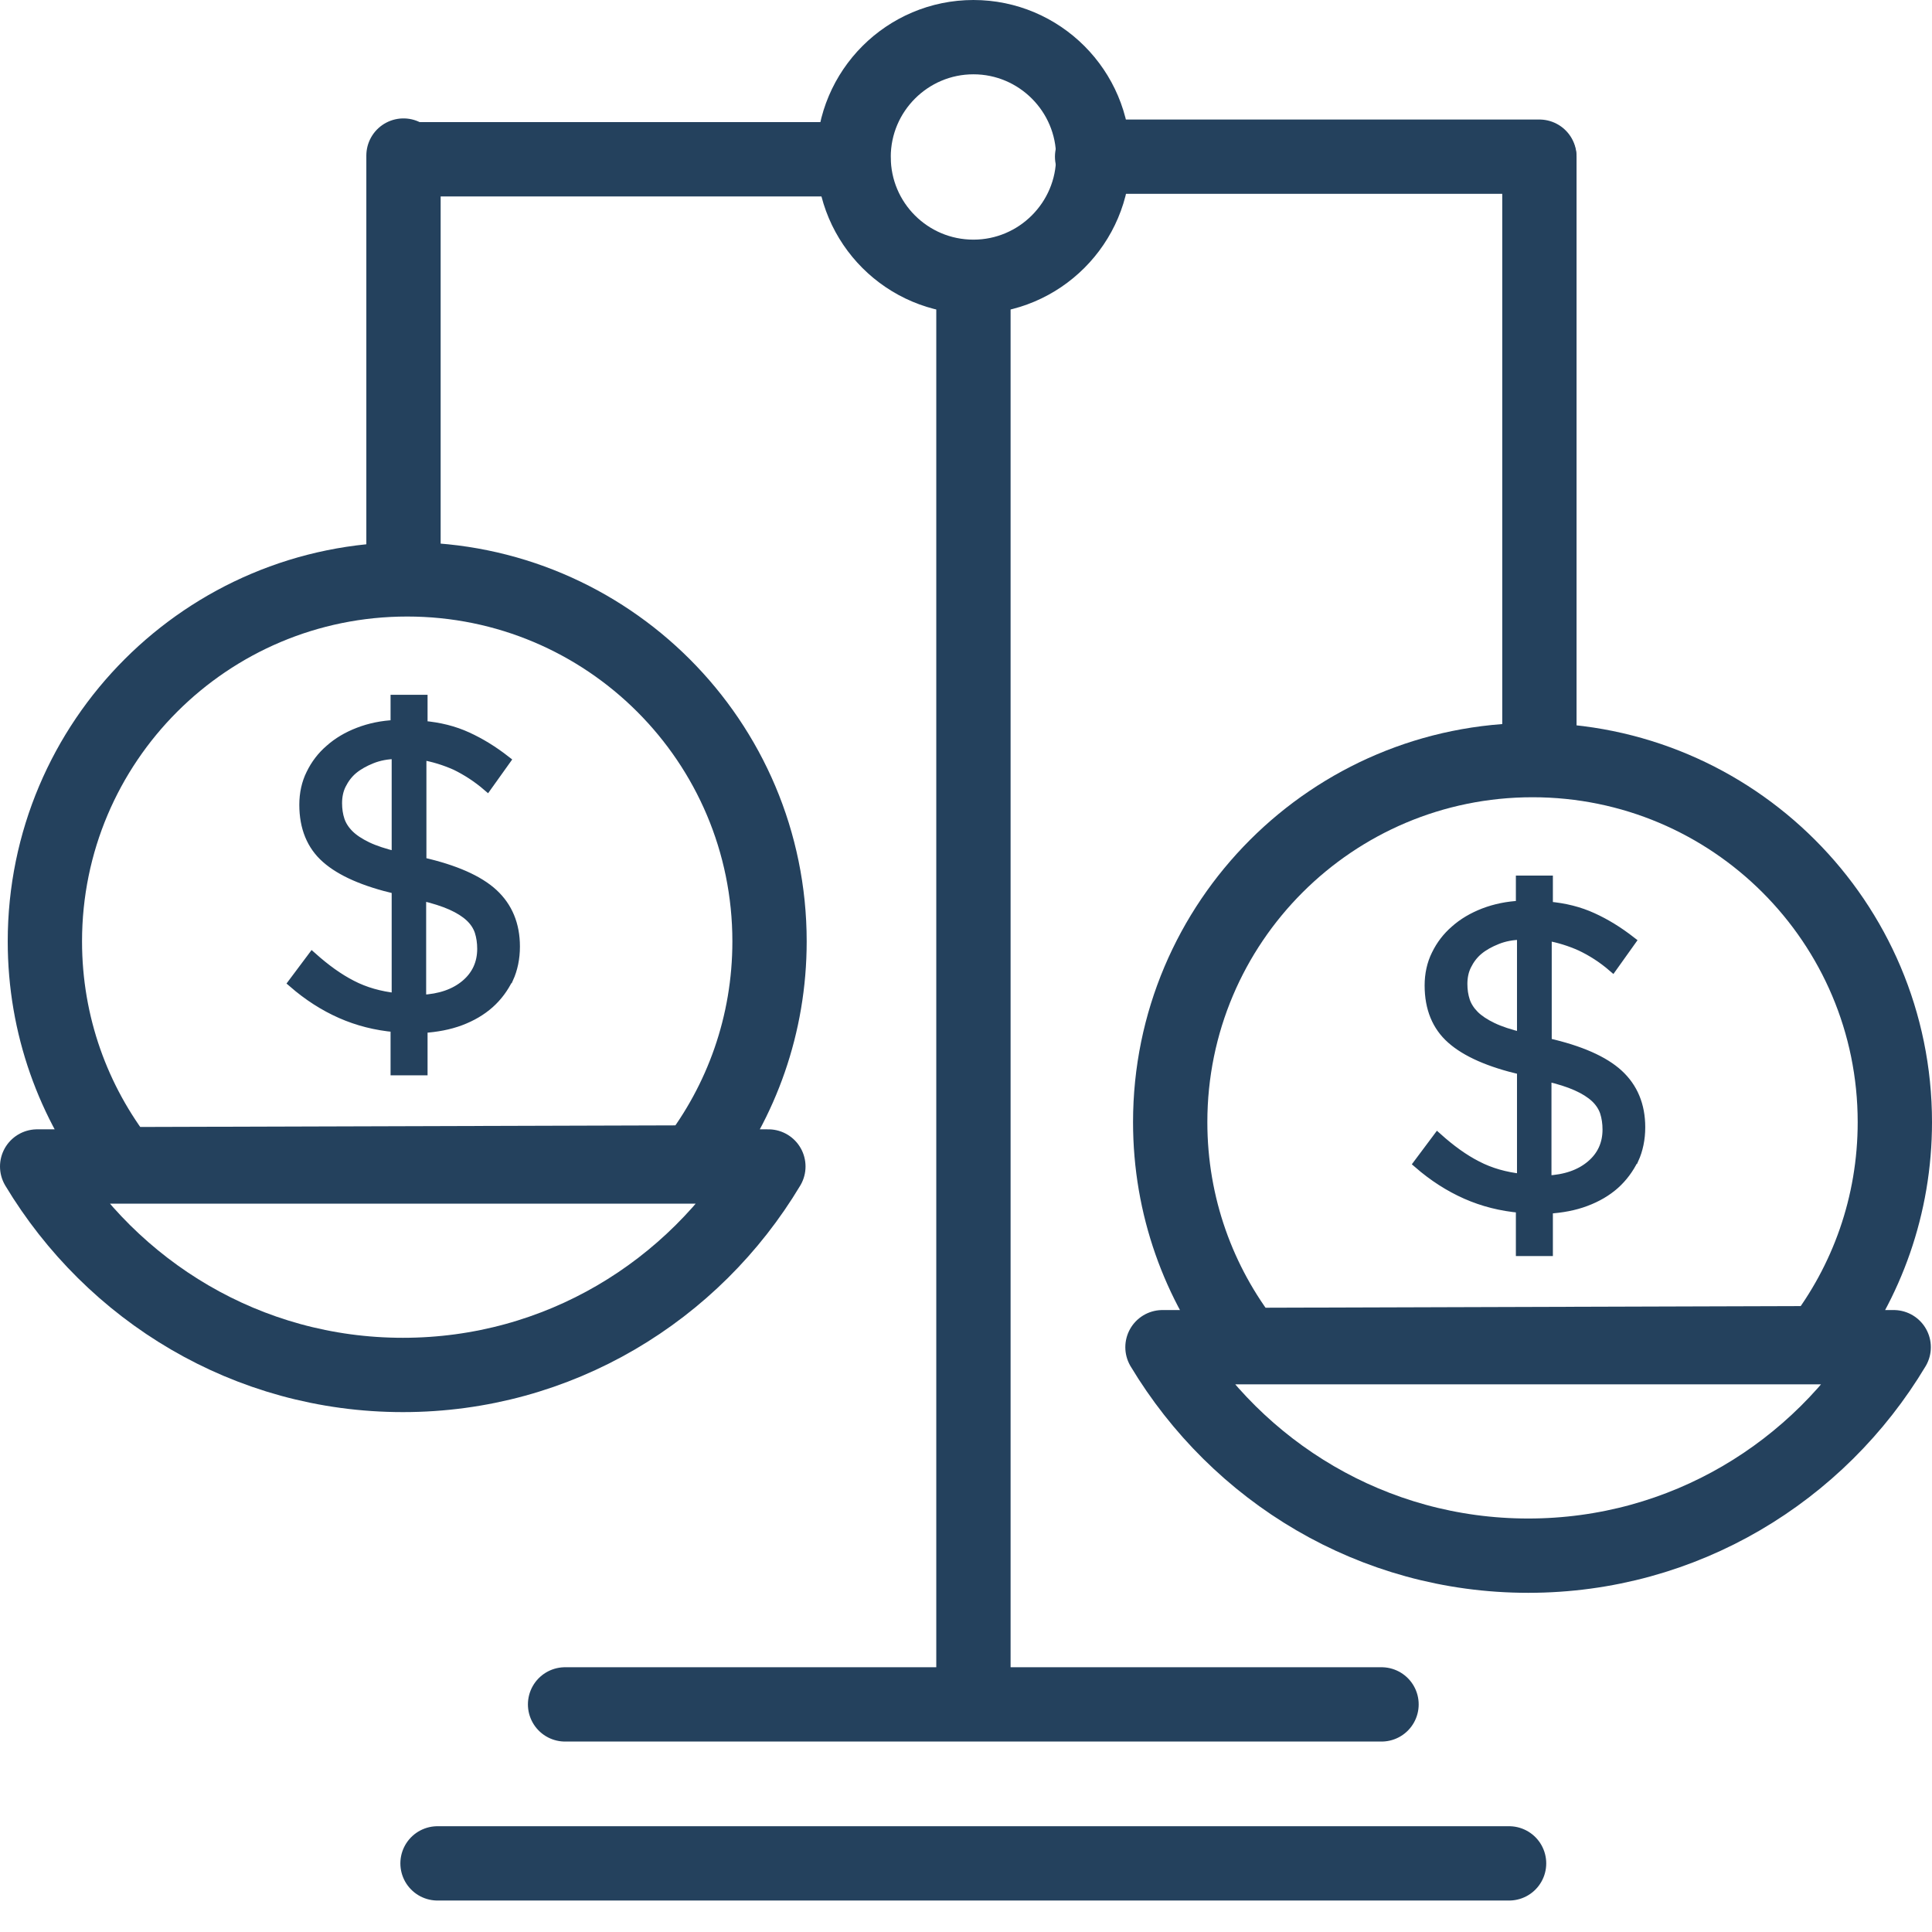
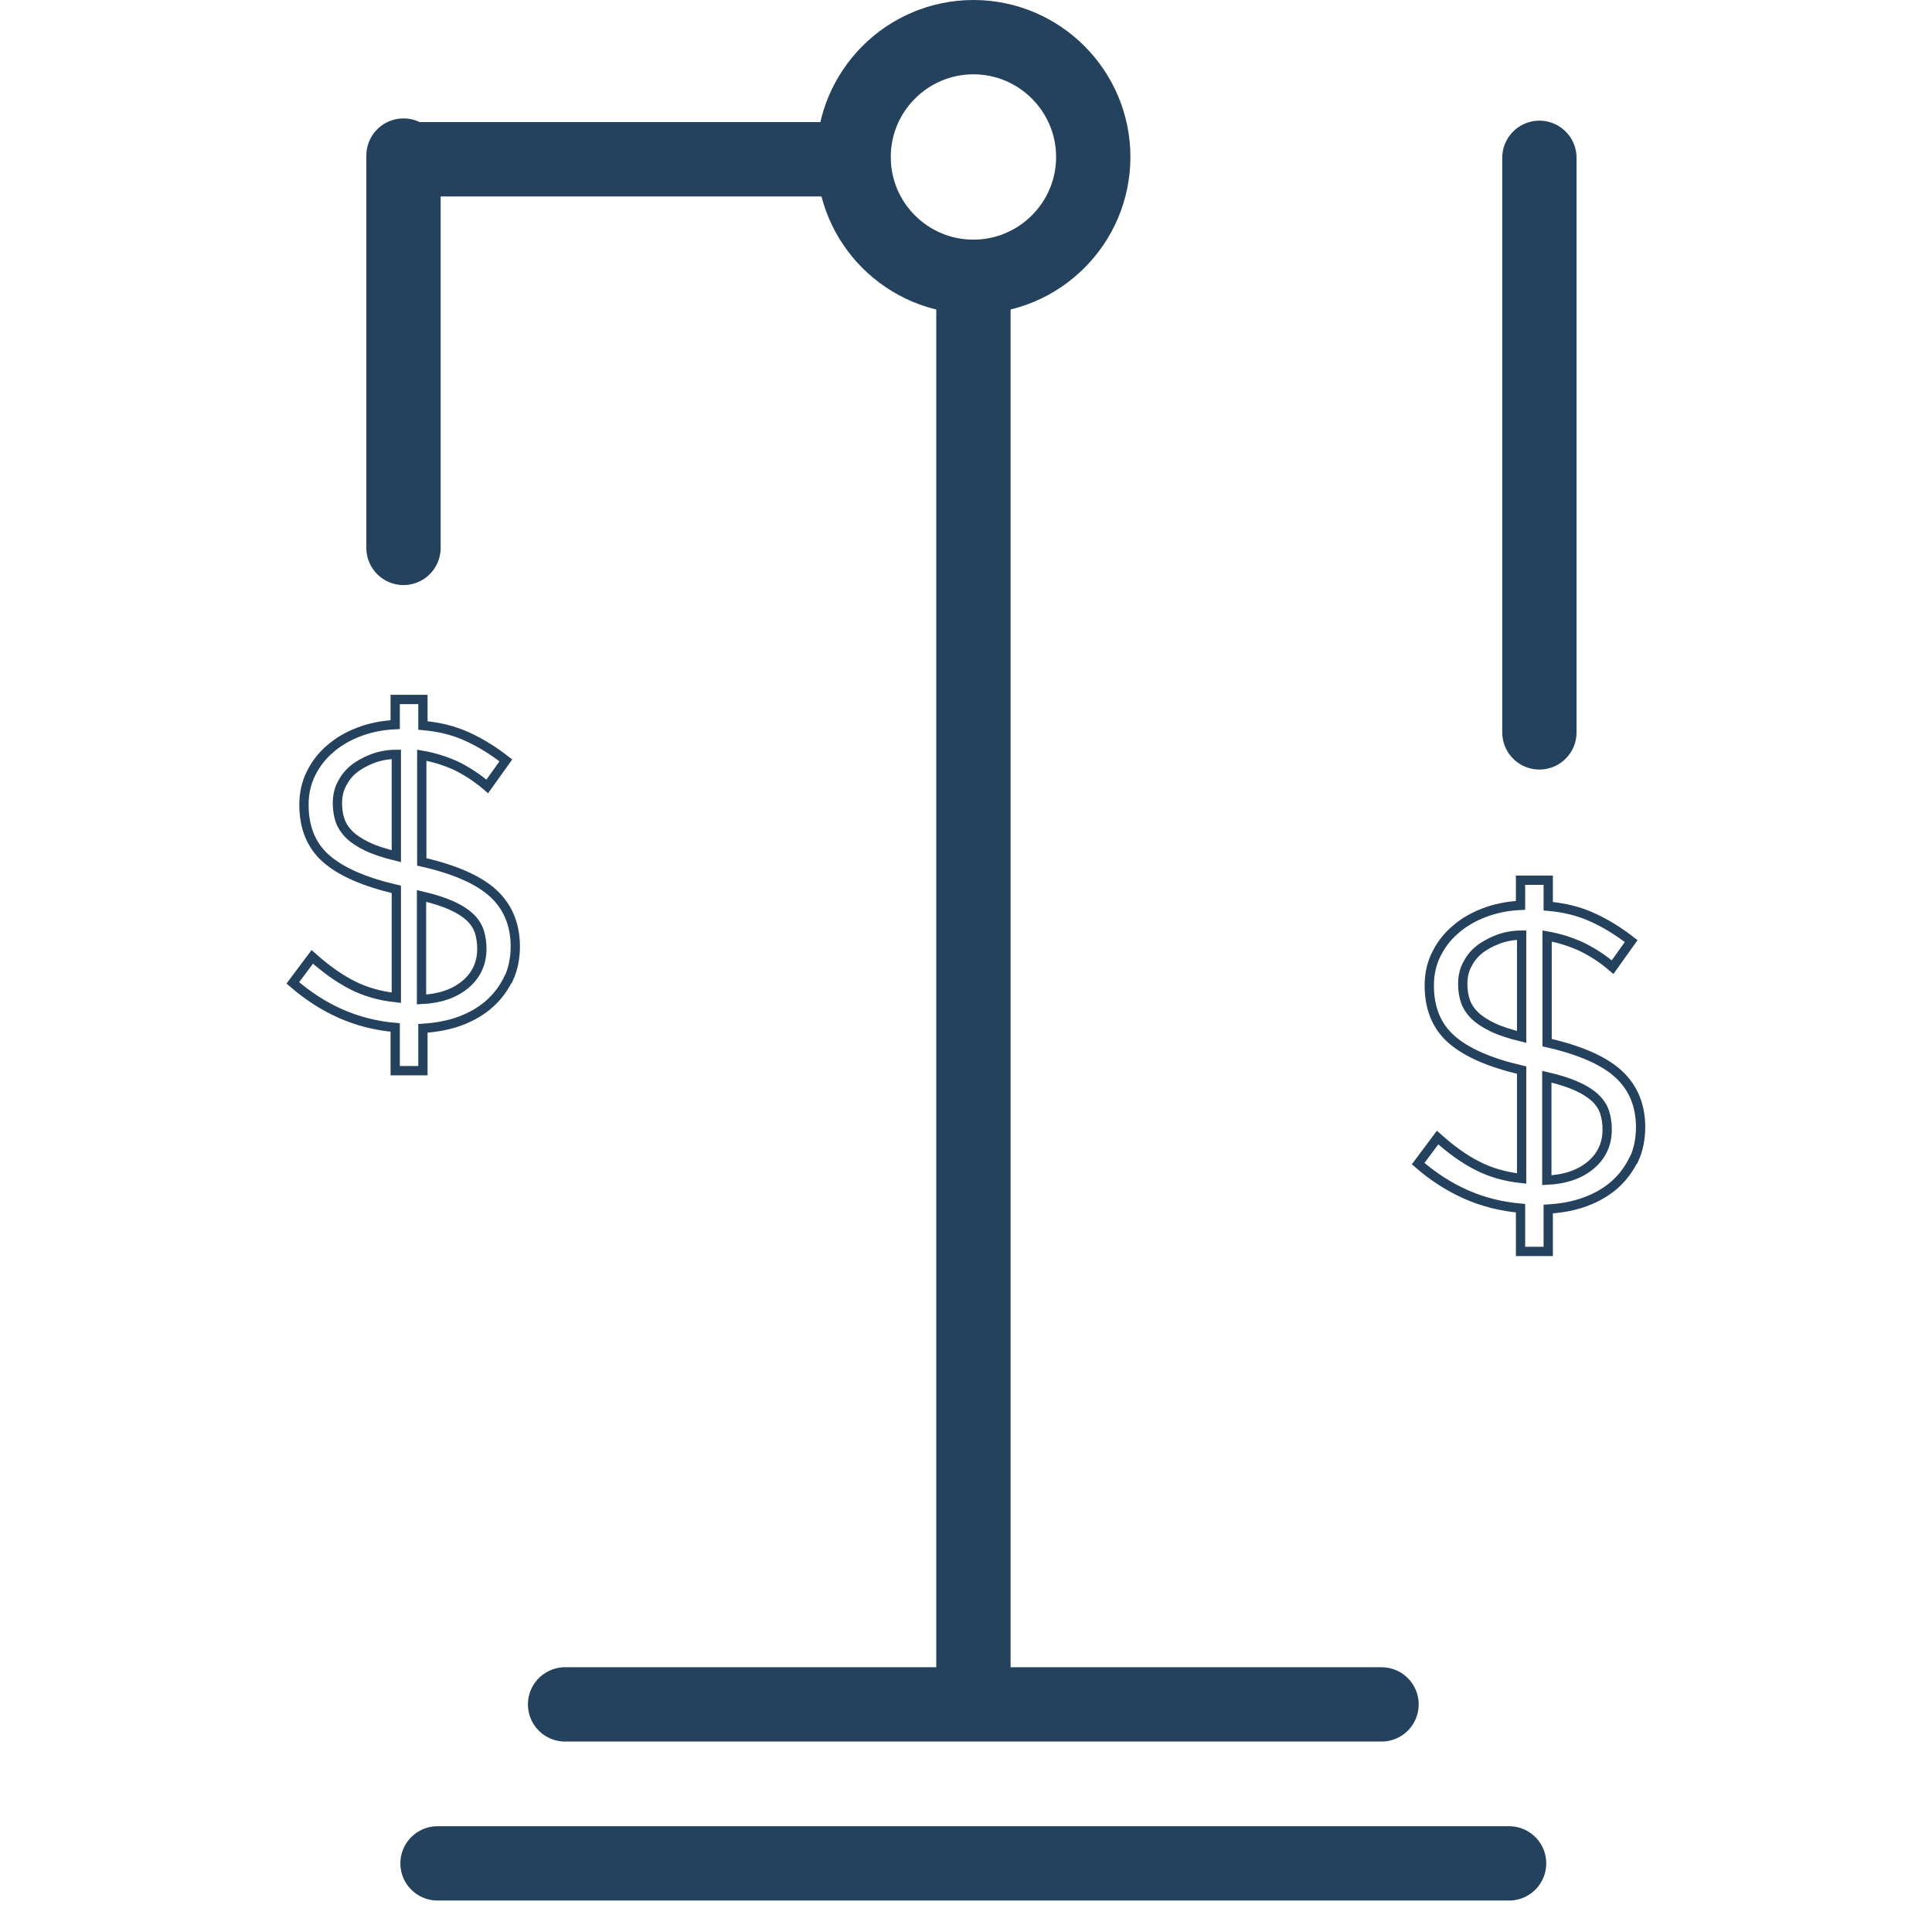
<svg xmlns="http://www.w3.org/2000/svg" width="52" height="52" viewBox="0 0 52 52" fill="none">
  <path d="M11.006 4.287H22.967" stroke="#24415D" stroke-width="2" stroke-linecap="round" stroke-linejoin="round" />
  <path d="M15.209 45.874H37.184M11.776 50.153H40.617" stroke="#24415D" stroke-width="2" stroke-linecap="round" stroke-linejoin="round" />
  <path d="M22.975 4.225C22.975 6.011 24.422 7.45 26.2 7.45C27.978 7.45 29.425 6.003 29.425 4.225C29.425 2.447 27.978 1 26.2 1C24.422 1 22.975 2.447 22.975 4.225Z" stroke="#24415D" stroke-width="2" stroke-linecap="round" stroke-linejoin="round" />
-   <path d="M50.969 36.26H31.288C33.304 39.616 36.945 41.871 41.132 41.871C45.32 41.871 48.96 39.616 50.969 36.26ZM51 30.203C51 24.822 46.636 20.458 41.248 20.458C35.86 20.458 31.496 24.822 31.496 30.203C31.496 32.465 32.265 34.544 33.559 36.199L48.976 36.152C50.246 34.505 51 32.442 51 30.203Z" stroke="#24415D" stroke-width="2" stroke-linecap="round" stroke-linejoin="round" />
-   <path d="M43.188 29.933C43.141 29.795 43.057 29.664 42.934 29.548C42.81 29.433 42.641 29.325 42.433 29.233C42.225 29.14 41.964 29.056 41.633 28.979V31.765C42.133 31.742 42.526 31.604 42.818 31.357C43.111 31.111 43.257 30.788 43.257 30.403C43.257 30.233 43.234 30.079 43.188 29.933ZM40.955 25.169C40.709 25.169 40.486 25.215 40.294 25.292C40.101 25.369 39.932 25.461 39.793 25.577C39.655 25.692 39.554 25.831 39.478 25.985C39.401 26.139 39.37 26.308 39.37 26.485C39.37 26.647 39.393 26.8 39.439 26.939C39.485 27.078 39.57 27.208 39.685 27.324C39.801 27.439 39.962 27.547 40.17 27.647C40.378 27.747 40.64 27.832 40.955 27.909V25.169ZM43.973 31.203C43.849 31.457 43.68 31.688 43.465 31.881C43.249 32.073 42.987 32.227 42.679 32.342C42.372 32.458 42.033 32.519 41.671 32.542V33.682H40.925V32.519C40.401 32.473 39.916 32.35 39.462 32.15C39.008 31.95 38.577 31.673 38.169 31.319L38.693 30.618C39.047 30.934 39.393 31.188 39.755 31.372C40.109 31.557 40.517 31.673 40.955 31.719V28.802C40.093 28.602 39.462 28.325 39.062 27.97C38.669 27.624 38.469 27.139 38.469 26.523C38.469 26.223 38.531 25.938 38.654 25.692C38.777 25.438 38.947 25.215 39.162 25.03C39.377 24.838 39.639 24.684 39.939 24.568C40.24 24.453 40.571 24.384 40.925 24.368V23.691H41.671V24.391C42.118 24.43 42.51 24.53 42.864 24.692C43.218 24.853 43.557 25.061 43.903 25.33L43.403 26.031C43.126 25.792 42.834 25.608 42.541 25.469C42.248 25.338 41.948 25.246 41.64 25.192V28.063C42.526 28.263 43.172 28.548 43.565 28.91C43.957 29.271 44.157 29.748 44.157 30.341C44.157 30.657 44.096 30.949 43.98 31.203" fill="#24415D" />
  <path d="M43.188 29.933C43.141 29.795 43.057 29.664 42.934 29.548C42.81 29.433 42.641 29.325 42.433 29.233C42.225 29.14 41.964 29.056 41.633 28.979V31.765C42.133 31.742 42.526 31.604 42.818 31.357C43.111 31.111 43.257 30.788 43.257 30.403C43.257 30.233 43.234 30.079 43.188 29.933ZM40.955 25.169C40.709 25.169 40.486 25.215 40.294 25.292C40.101 25.369 39.932 25.461 39.793 25.577C39.655 25.692 39.554 25.831 39.478 25.985C39.401 26.139 39.37 26.308 39.37 26.485C39.37 26.647 39.393 26.8 39.439 26.939C39.485 27.078 39.57 27.208 39.685 27.324C39.801 27.439 39.962 27.547 40.17 27.647C40.378 27.747 40.64 27.832 40.955 27.909V25.169ZM43.973 31.203C43.849 31.457 43.68 31.688 43.465 31.881C43.249 32.073 42.987 32.227 42.679 32.342C42.372 32.458 42.033 32.519 41.671 32.542V33.682H40.925V32.519C40.401 32.473 39.916 32.35 39.462 32.15C39.008 31.95 38.577 31.673 38.169 31.319L38.693 30.618C39.047 30.934 39.393 31.188 39.755 31.372C40.109 31.557 40.517 31.673 40.955 31.719V28.802C40.093 28.602 39.462 28.325 39.062 27.97C38.669 27.624 38.469 27.139 38.469 26.523C38.469 26.223 38.531 25.938 38.654 25.692C38.777 25.438 38.947 25.215 39.162 25.03C39.377 24.838 39.639 24.684 39.939 24.568C40.24 24.453 40.571 24.384 40.925 24.368V23.691H41.671V24.391C42.118 24.43 42.51 24.53 42.864 24.692C43.218 24.853 43.557 25.061 43.903 25.33L43.403 26.031C43.126 25.792 42.834 25.608 42.541 25.469C42.248 25.338 41.948 25.246 41.64 25.192V28.063C42.526 28.263 43.172 28.548 43.565 28.91C43.957 29.271 44.157 29.748 44.157 30.341C44.157 30.657 44.096 30.949 43.98 31.203H43.973Z" stroke="#24415D" stroke-width="0.25" />
  <path d="M10.86 4.187V14.747" stroke="#24415D" stroke-width="2" stroke-linecap="round" />
  <path d="M41.433 4.248V19.712" stroke="#24415D" stroke-width="2" stroke-linecap="round" />
-   <path d="M29.394 4.217H41.433" stroke="#24415D" stroke-width="2" stroke-linecap="round" stroke-linejoin="round" />
  <path d="M26.2 7.304V45.843" stroke="#24415D" stroke-width="2" stroke-linejoin="round" />
-   <path d="M20.681 31.396H1C3.017 34.752 6.657 37.007 10.845 37.007C15.032 37.007 18.672 34.752 20.681 31.396ZM20.712 25.338C20.712 19.958 16.348 15.594 10.96 15.594C5.572 15.594 1.208 19.958 1.208 25.338C1.208 27.601 1.978 29.679 3.271 31.334L18.688 31.288C19.958 29.641 20.712 27.578 20.712 25.338Z" stroke="#24415D" stroke-width="2" stroke-linecap="round" stroke-linejoin="round" />
-   <path d="M12.9 25.069C12.853 24.93 12.769 24.799 12.646 24.684C12.522 24.568 12.353 24.461 12.145 24.368C11.937 24.276 11.676 24.191 11.345 24.114V26.901C11.845 26.878 12.238 26.739 12.53 26.493C12.823 26.246 12.969 25.923 12.969 25.538C12.969 25.369 12.946 25.215 12.9 25.069ZM10.667 20.304C10.421 20.304 10.198 20.35 10.005 20.427C9.813 20.504 9.644 20.597 9.505 20.712C9.367 20.828 9.267 20.966 9.19 21.12C9.113 21.274 9.082 21.443 9.082 21.62C9.082 21.782 9.105 21.936 9.151 22.075C9.197 22.213 9.282 22.344 9.397 22.459C9.513 22.575 9.675 22.683 9.882 22.783C10.09 22.883 10.352 22.967 10.667 23.044V20.304ZM13.685 26.339C13.562 26.593 13.392 26.824 13.177 27.016C12.961 27.208 12.7 27.362 12.392 27.478C12.084 27.593 11.745 27.655 11.383 27.678V28.817H10.637V27.655C10.113 27.609 9.628 27.485 9.174 27.285C8.72 27.085 8.289 26.808 7.881 26.454L8.405 25.754C8.759 26.069 9.105 26.323 9.467 26.508C9.821 26.693 10.229 26.808 10.667 26.854V23.937C9.805 23.737 9.174 23.46 8.774 23.106C8.381 22.76 8.181 22.275 8.181 21.659C8.181 21.359 8.243 21.074 8.366 20.828C8.489 20.574 8.659 20.35 8.874 20.166C9.09 19.973 9.351 19.819 9.651 19.704C9.952 19.588 10.283 19.519 10.637 19.504V18.826H11.383V19.527C11.83 19.565 12.222 19.665 12.576 19.827C12.93 19.989 13.269 20.196 13.615 20.466L13.115 21.166C12.838 20.928 12.546 20.743 12.261 20.604C11.968 20.474 11.668 20.381 11.352 20.327V23.198C12.238 23.398 12.884 23.683 13.277 24.045C13.669 24.407 13.869 24.884 13.869 25.477C13.869 25.792 13.808 26.085 13.692 26.339" fill="#24415D" />
  <path d="M12.9 25.069C12.853 24.93 12.769 24.799 12.646 24.684C12.522 24.568 12.353 24.461 12.145 24.368C11.937 24.276 11.676 24.191 11.345 24.114V26.901C11.845 26.878 12.238 26.739 12.53 26.493C12.823 26.246 12.969 25.923 12.969 25.538C12.969 25.369 12.946 25.215 12.9 25.069ZM10.667 20.304C10.421 20.304 10.198 20.35 10.005 20.427C9.813 20.504 9.644 20.597 9.505 20.712C9.367 20.828 9.267 20.966 9.19 21.12C9.113 21.274 9.082 21.443 9.082 21.62C9.082 21.782 9.105 21.936 9.151 22.075C9.197 22.213 9.282 22.344 9.397 22.459C9.513 22.575 9.675 22.683 9.882 22.783C10.09 22.883 10.352 22.967 10.667 23.044V20.304ZM13.685 26.339C13.562 26.593 13.392 26.824 13.177 27.016C12.961 27.208 12.7 27.362 12.392 27.478C12.084 27.593 11.745 27.655 11.383 27.678V28.817H10.637V27.655C10.113 27.609 9.628 27.485 9.174 27.285C8.72 27.085 8.289 26.808 7.881 26.454L8.405 25.754C8.759 26.069 9.105 26.323 9.467 26.508C9.821 26.693 10.229 26.808 10.667 26.854V23.937C9.805 23.737 9.174 23.46 8.774 23.106C8.381 22.76 8.181 22.275 8.181 21.659C8.181 21.359 8.243 21.074 8.366 20.828C8.489 20.574 8.659 20.35 8.874 20.166C9.09 19.973 9.351 19.819 9.651 19.704C9.952 19.588 10.283 19.519 10.637 19.504V18.826H11.383V19.527C11.83 19.565 12.222 19.665 12.576 19.827C12.93 19.989 13.269 20.196 13.615 20.466L13.115 21.166C12.838 20.928 12.546 20.743 12.261 20.604C11.968 20.474 11.668 20.381 11.352 20.327V23.198C12.238 23.398 12.884 23.683 13.277 24.045C13.669 24.407 13.869 24.884 13.869 25.477C13.869 25.792 13.808 26.085 13.692 26.339H13.685Z" stroke="#24415D" stroke-width="0.25" />
</svg>